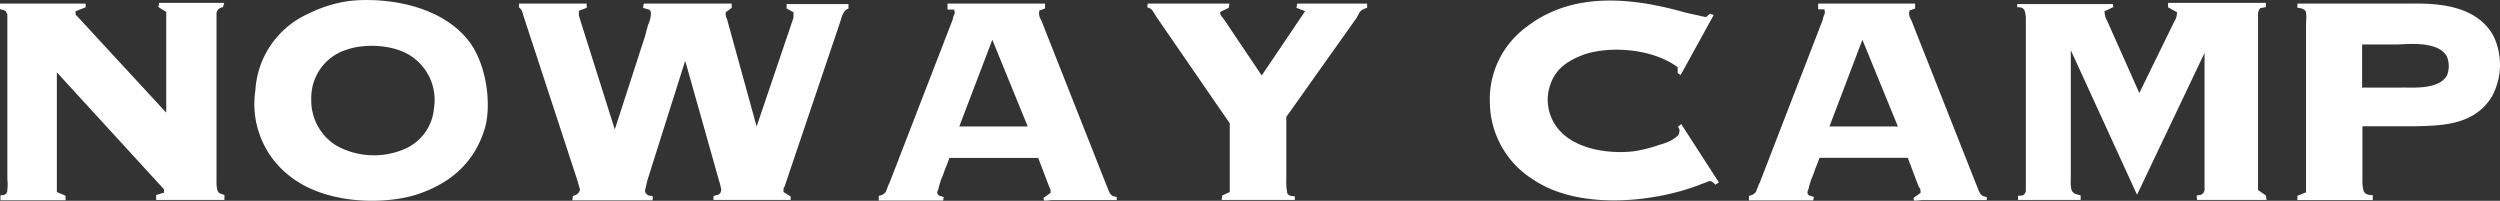
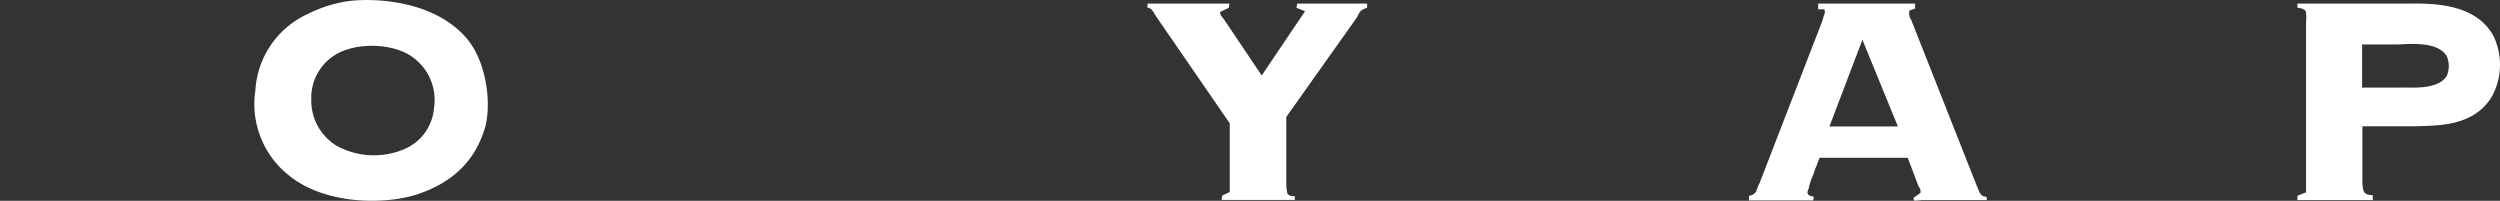
<svg xmlns="http://www.w3.org/2000/svg" viewBox="0 0 319.25 25.64">
  <rect x="0" y="0" width="319.25" height="25.64" fill="#333333" stroke="none" />
  <defs>
    <style>.cls-1{fill:#fff;}</style>
  </defs>
  <g id="レイヤー_2" data-name="レイヤー 2">
    <g id="レイヤー_1-2" data-name="レイヤー 1">
-       <path class="cls-1" d="M10.94.46V.93l-1.29.51v.41L21.23,14.39V1.53l-1-.63.09-.53h8.31l-.16.56a.87.87,0,0,0-.82.73V23.14a4.14,4.14,0,0,0,.1,1.1c.18.56.47.47.91.66l0,.63H19.94V24.9l1-.29v-.44L7.26,9.24V24.52L8.37,25v.57H.06l0-.63c.54,0,.88-.13.88-.73a5.27,5.27,0,0,0,0-1.28V3c0-.29,0-.76,0-1.14-.25-.62-.25-.47-1-.72V.46Z" />
      <path class="cls-1" d="M59.53,4.83c2.62,3,3.24,8.37,2.43,11.39-1.23,4.27-4.15,7.14-8.84,8.65C49,26.15,41.45,26.15,36.83,22.35a11.62,11.62,0,0,1-4.22-10.79,11.46,11.46,0,0,1,6.77-9.81A16.63,16.63,0,0,1,44.66.12C48.21-.29,55.51.18,59.53,4.83ZM42.93,18.58a9.9,9.9,0,0,0,8.68.47,6.22,6.22,0,0,0,3.81-5.25,6.69,6.69,0,0,0-2.49-6.32c-2.33-1.89-6.38-1.92-8.55-1.17a6.42,6.42,0,0,0-4.63,6.35A6.76,6.76,0,0,0,42.93,18.58Z" />
-       <path class="cls-1" d="M74.92.46V1l-1,.37V2a6.6,6.6,0,0,1,.22.7l4.37,13.83L82.27,4.93l.1-.28.09-.38.29-1.07a3.93,3.93,0,0,0,.37-1.35c0-.73-.18-.57-1-.85l.09-.54H93.44V1l-.76.56a1.41,1.41,0,0,0,.16.88l3.78,13.71L101.08,3l.25-.75V1.56l-.88-.47V.52h7.9v.57c-.73.28-.92,1.26-1,1.54l-7.14,21.14-.09.18-.07.13v.44l.92.57,0,.44H91.11v-.47c.47-.26.82,0,1-.79A8.87,8.87,0,0,0,91.8,23L87.5,7.76,82.68,23l-.31,1.32c0,.28.09.34.38.63l.34.06h.19l.1.19-.07.38H73.09l.07-.57a1.06,1.06,0,0,0,.91-.79L73.72,23,66.87,2.1c-.16-.47-.1-.73-.6-1.17V.46Z" />
-       <path class="cls-1" d="M133.45.46l0,.63-.72.25a1.48,1.48,0,0,0,.22,1.2l8.3,21,.41,1c.32.54.41.47.95.63l0,.38h-8.3l-.63.06c-.34,0-.41.09-.41-.35l.89-.63v-.37l-.07-.19-.12-.25-1.39-3.65H121.24l-.37,1a6.94,6.94,0,0,0-.35.92l-.38.94c-.09.34-.22.66-.28,1s-.38.57.06.95l.6.19-.09.44h-8.21V25a1.21,1.21,0,0,0,.91-.53l.1-.26.09-.22a2.44,2.44,0,0,1,.25-.59l8.08-20.88a2.4,2.4,0,0,1,.19-.63l.1-.29-.07-.19,0-.18H121V.46Zm-2.21,15.69L126.72,5.08,122.5,16.15Z" />
      <path class="cls-1" d="M157,.46l-.09.54-1.1.53c0,.41.16.5.53,1l4.78,7.11,5.54-8.21L165.56,1l.09-.54h8.93V1c-.94.28-.94.56-1.32,1.25l-9,12.68v8.24a5.94,5.94,0,0,0,.09,1.26c0,.56.54.63,1,.63l0,.47H156l.09-.57.95-.44V15.75L147.7,2.19c-.6-.91-.48-1-1.2-1.26l.06-.47Z" />
-       <path class="cls-1" d="M218.36,1.75l.48.16-4.22,7.67-.38-.25V8.58C211,6.19,205.53,5.81,202.17,7c-2.39.92-3.84,2.11-4.4,4.53a5.86,5.86,0,0,0,1.47,5.22c2.52,2.71,7.36,2.9,9.72,2.52a19.17,19.17,0,0,0,3-.79,7.24,7.24,0,0,0,1.6-.63c.72-.53.91-.53.91-1.32l-.19-.34.41-.35,4.81,7.45-.44.29c-.72-.72-.66-.44-1.73-.1l-.66.26c-6,2.2-15.22,3-20.85-.79a11.73,11.73,0,0,1-5.56-9.69A11.47,11.47,0,0,1,195,3.39c6.1-4.69,14-3.56,20.32-1.76l2.54.56Z" />
      <path class="cls-1" d="M244.56.46l0,.63-.72.25a1.48,1.48,0,0,0,.22,1.2l8.3,21,.41,1c.32.54.41.47.94.63l0,.38h-8.3l-.63.06c-.34,0-.41.09-.41-.35l.88-.63v-.37l-.06-.19L245,23.8l-1.38-3.65H232.36l-.38,1a7.06,7.06,0,0,0-.34.92l-.38.94c-.09.34-.22.66-.28,1s-.38.57.06.95l.6.19-.1.44h-8.2V25a1.23,1.23,0,0,0,.91-.53l.09-.26.1-.22a2.44,2.44,0,0,1,.25-.59l8.08-20.88a2.4,2.4,0,0,1,.19-.63l.09-.29L233,1.37l0-.18h-.82V.46Zm-2.2,15.69L237.83,5.08l-4.21,11.07Z" />
-       <path class="cls-1" d="M269.88.9l-1.13.54a2.44,2.44,0,0,0,.32,1.19l4.12,9.25,4.46-9.12a2.08,2.08,0,0,0,.35-1.2L276.86.93l0-.56h12.49V.9c-.79.22-.72-.09-1,.73V24.27l1,.69.09.57h-8.87l-.06-.57.47-.06a.78.78,0,0,0,.54-.85c0-.28,0-.69,0-.91V7.76c0-.19,0-.63,0-1L272.9,24.87,264.44,6.41V22.89a5.33,5.33,0,0,0,.07,1.28c.18.63.72.63,1.19.79v.57h-8V25c.63,0,.85-.06,1-.6V2.73a4.75,4.75,0,0,0-.1-1.2c-.18-.63-.62-.6-1-.6V.52h12.2Z" />
      <path class="cls-1" d="M306.93.46c2.83,0,9-.38,11.48,4.12a8.5,8.5,0,0,1-.19,7.74c-2.26,3.74-6.6,3.71-9.62,3.8h-6.92V23a4.49,4.49,0,0,0,.13,1.29c.12.53.66.63,1.19.63v.63h-9.62V25l1.1-.44V2.91a6.22,6.22,0,0,0,0-1.28c0-.41-.63-.63-1.1-.63l0-.54Zm-.47,10.73c1.38-.07,4.84.37,6-1.51a3.25,3.25,0,0,0,0-2.49c-1.2-2.07-5.22-1.51-6.48-1.51h-4.34v5.51Z" />
    </g>
  </g>
</svg>